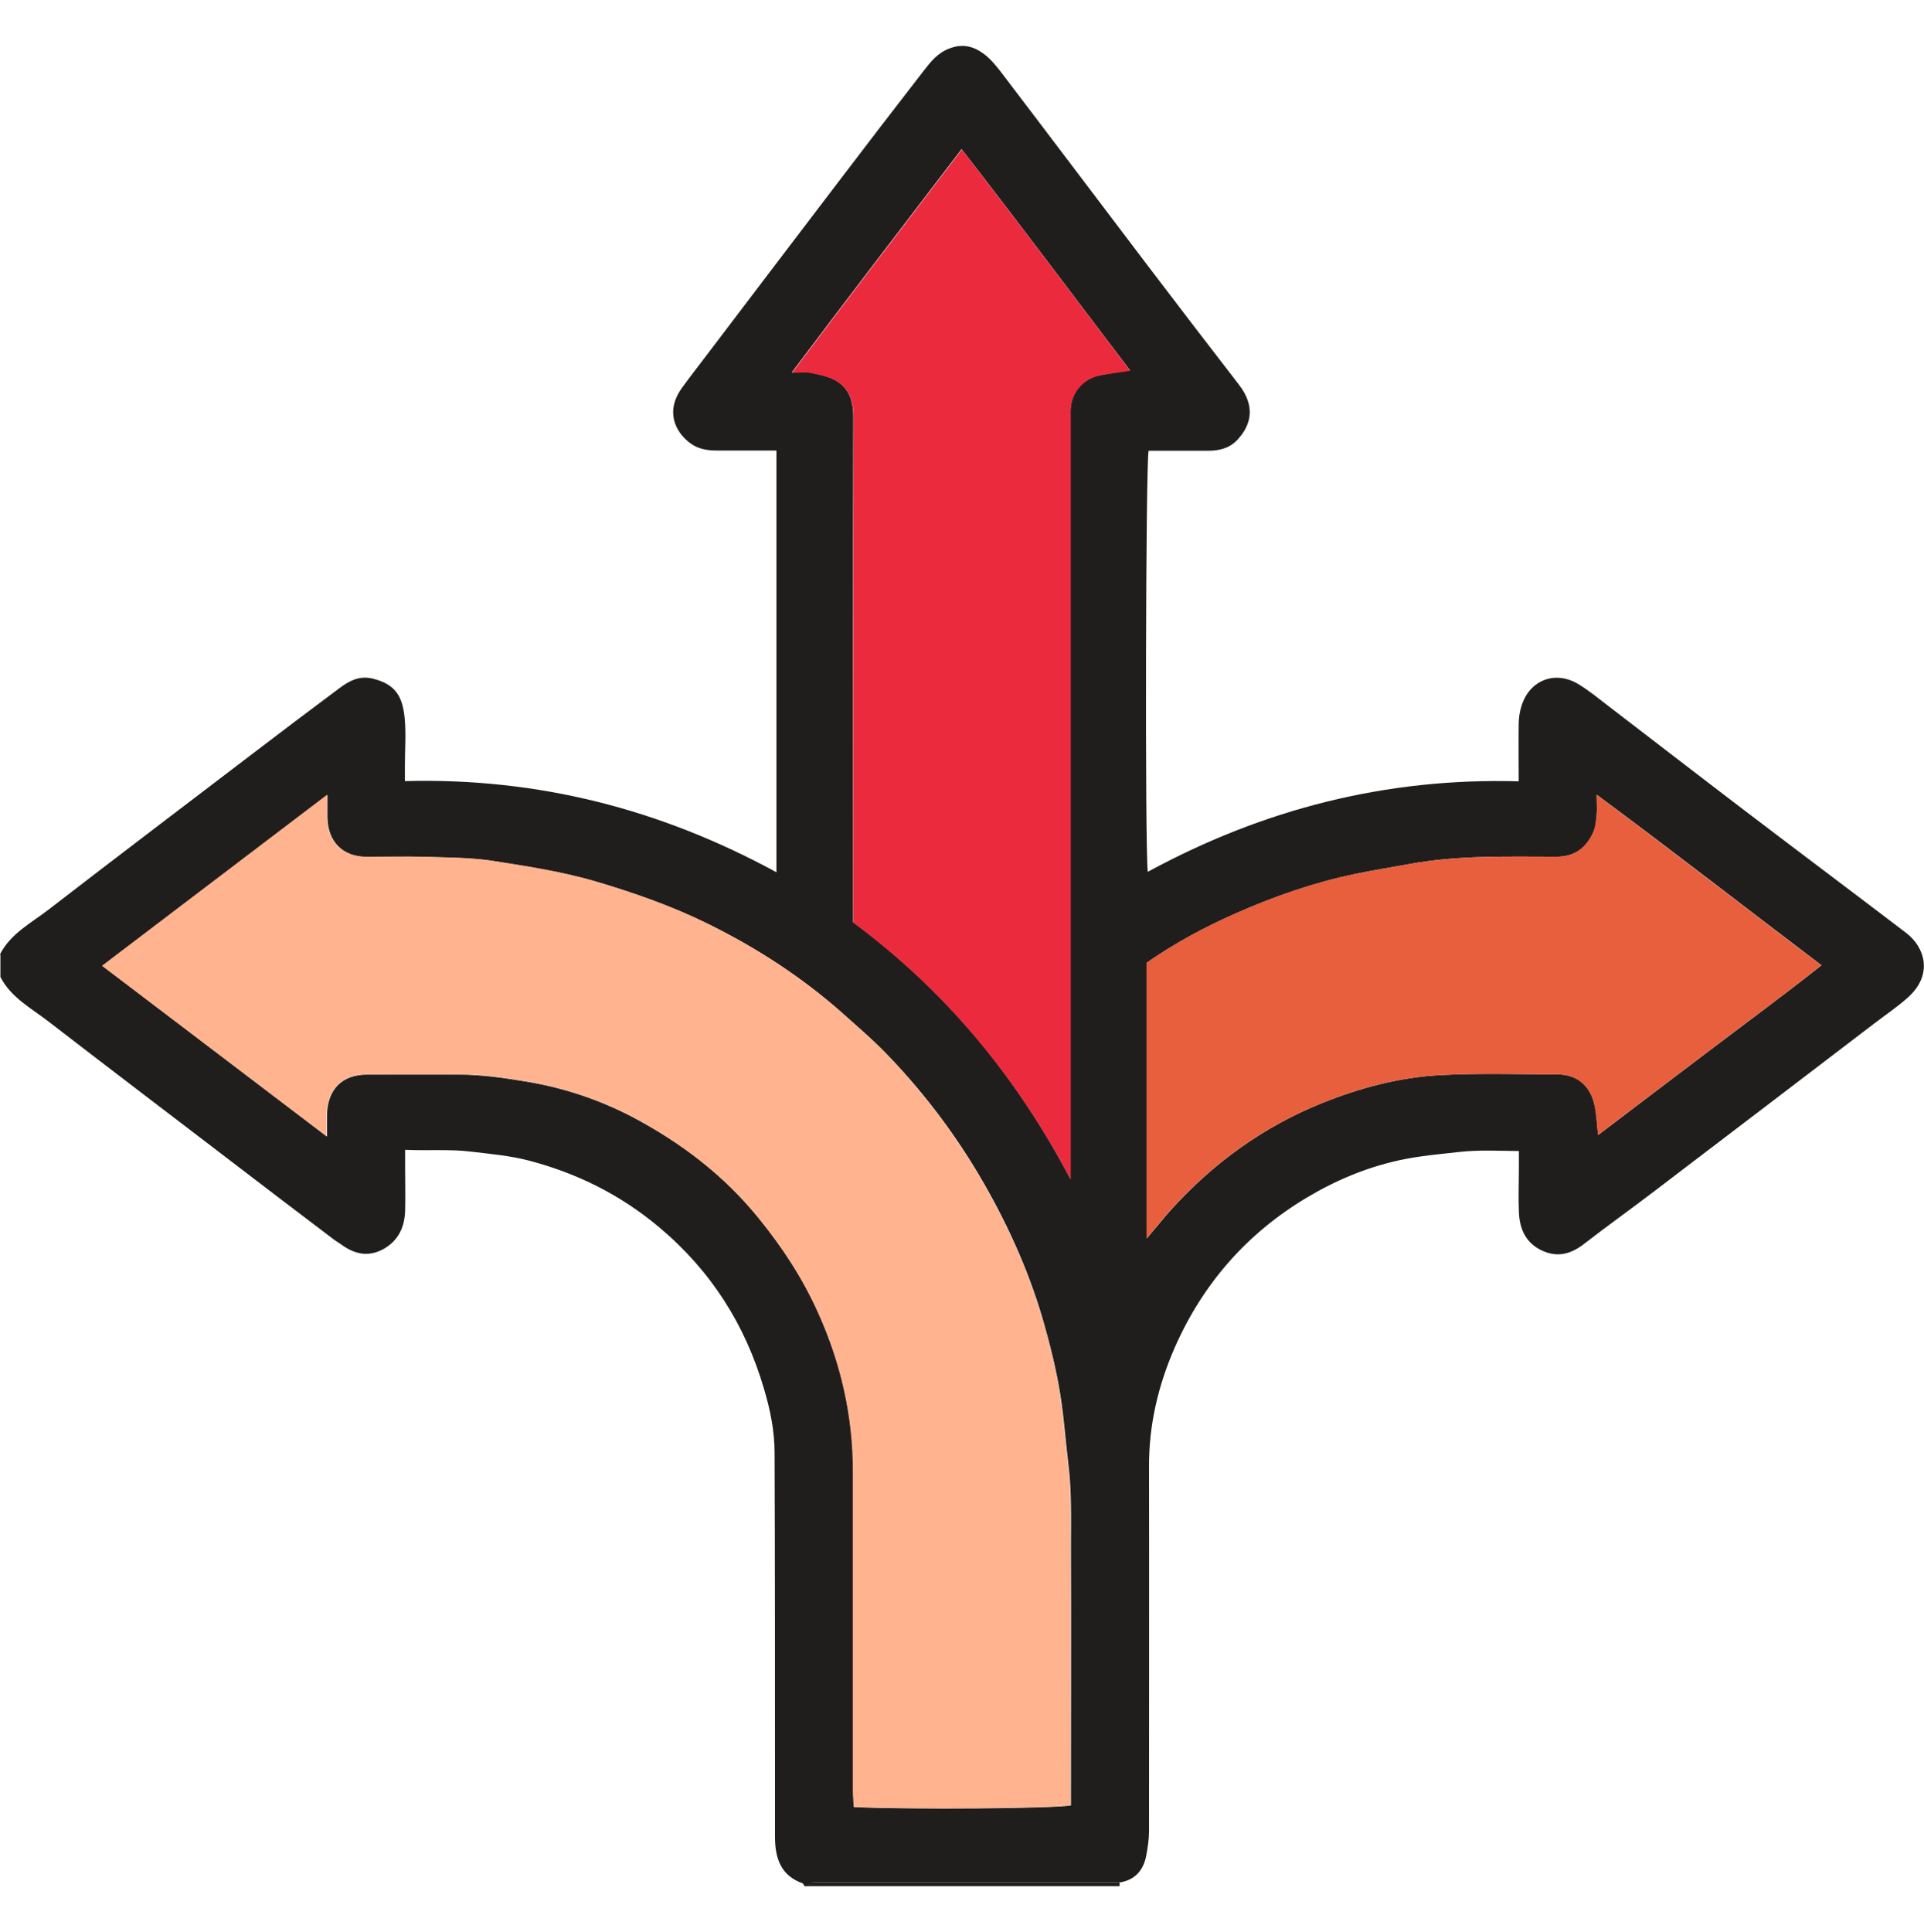
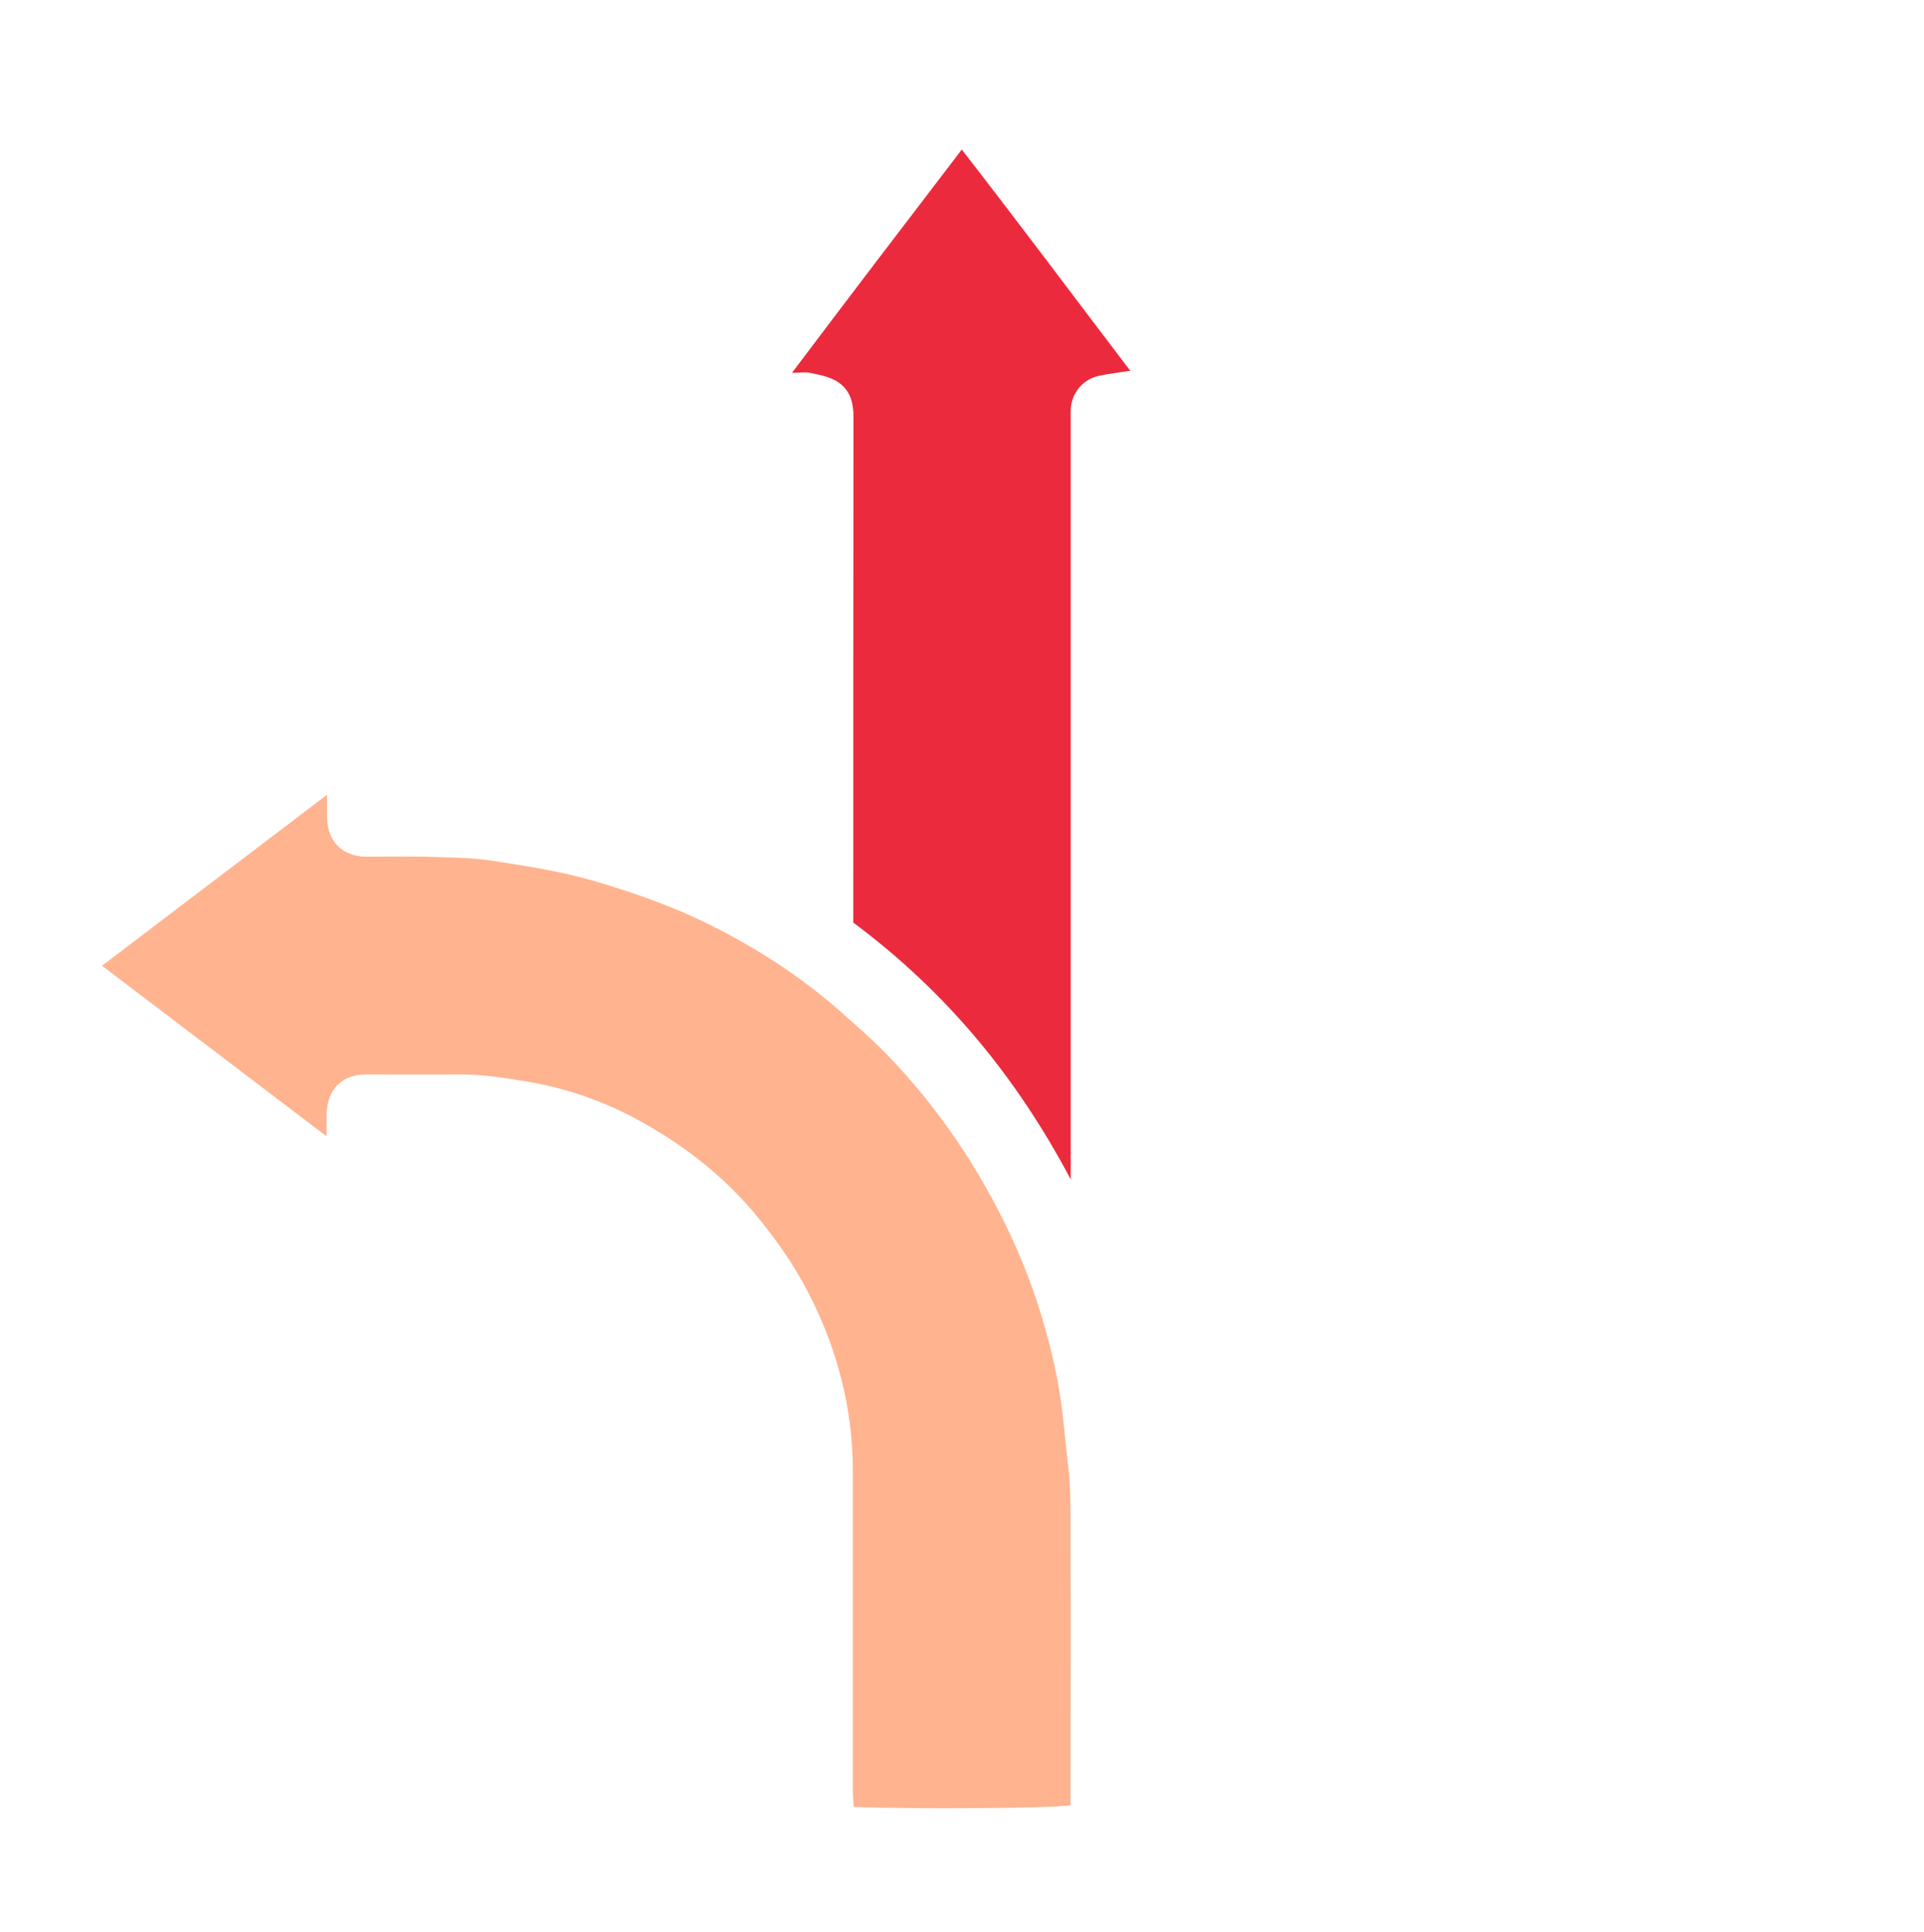
<svg xmlns="http://www.w3.org/2000/svg" id="Calque_32" data-name="Calque 32" viewBox="0 0 92.9 93.28">
  <g id="Uh7CBs.tif">
    <g>
-       <path d="M0,46.07c.52-1.01,1.51-1.51,2.35-2.16,3.24-2.5,6.5-4.97,9.75-7.45,1.43-1.09,2.87-2.18,4.32-3.26.46-.34.95-.59,1.57-.44,1.16.28,1.45.92,1.55,1.92.07.75.01,1.51.01,2.27,0,.23,0,.46,0,.76,6.41-.17,12.34,1.35,17.94,4.4v-20.36c-.98,0-1.94,0-2.9,0-.46,0-.9-.08-1.27-.36-.71-.53-1.22-1.53-.38-2.68.37-.51.76-1.01,1.14-1.51,2.09-2.75,4.18-5.51,6.28-8.26,1.4-1.84,2.81-3.68,4.23-5.51.35-.45.69-.89,1.28-1.1.64-.24,1.18-.08,1.67.3.31.24.56.55.8.86,2.37,3.11,4.72,6.23,7.09,9.35,1.46,1.92,2.92,3.83,4.39,5.73.8,1.03.61,1.93-.07,2.66-.37.4-.86.53-1.39.53-.97,0-1.93,0-2.9,0-.14.66-.18,19.08-.04,20.33,5.56-3.02,11.49-4.55,17.91-4.37,0-.95-.01-1.85,0-2.74,0-.29.04-.6.13-.88.38-1.27,1.64-1.76,2.77-1.06.51.31.98.7,1.45,1.06,2.17,1.66,4.34,3.34,6.52,5,2.61,1.99,5.23,3.95,7.84,5.94.89.68,1.32,1.99.1,3.1-.51.46-1.09.85-1.64,1.27-3.56,2.72-7.13,5.44-10.69,8.15-1.1.84-2.23,1.64-3.32,2.49-.62.48-1.26.67-2,.34-.81-.36-1.12-1.05-1.15-1.88-.03-.72,0-1.45,0-2.18,0-.24,0-.47,0-.76-.99-.01-1.91-.06-2.84.04-.98.11-1.95.19-2.92.4-1.6.35-3.08.97-4.47,1.8-2.9,1.73-5.03,4.16-6.39,7.25-.8,1.83-1.25,3.74-1.24,5.75.01,5.86,0,11.73,0,17.6,0,.38-.06.77-.13,1.15-.13.72-.53,1.19-1.27,1.32-4.67,0-9.33,0-14,0-.27,0-.54-.02-.81,0-.09,0-.17.11-.25.18h-.18s-.05-.13-.09-.14c-1.05-.37-1.32-1.21-1.33-2.2,0-1,0-1.99,0-2.99,0-5.2,0-10.39-.02-15.59,0-1.06-.21-2.08-.51-3.09-.91-3.11-2.57-5.71-5.06-7.8-1.87-1.57-3.98-2.62-6.33-3.23-.9-.23-1.82-.31-2.74-.42-1.05-.13-2.09-.04-3.2-.09,0,.32,0,.56,0,.79,0,.73.02,1.45,0,2.18-.03.75-.31,1.38-.99,1.79-.74.43-1.42.3-2.08-.18-.12-.09-.25-.16-.37-.25-1.82-1.38-3.64-2.76-5.45-4.15-2.77-2.12-5.55-4.23-8.31-6.36-.84-.65-1.82-1.16-2.34-2.16v-1.09ZM4.93,46.62c3.67,2.79,7.22,5.48,10.86,8.25,0-.44,0-.74,0-1.04.02-1.23.72-1.95,1.93-1.95,1.48,0,2.96,0,4.44,0,1.11,0,2.19.16,3.28.34,1.79.3,3.5.87,5.09,1.7,2.33,1.23,4.42,2.8,6.11,4.89,1.15,1.42,2.13,2.92,2.88,4.58,1.09,2.43,1.68,4.98,1.68,7.66,0,5.14,0,10.27,0,15.41,0,.26.02.52.04.78,2.77.13,9.68.07,10.47-.08v-.89c0-3.87.01-7.74,0-11.6,0-1.32.04-2.63-.12-3.96-.14-1.12-.21-2.24-.39-3.36-.2-1.26-.51-2.48-.86-3.7-.73-2.47-1.8-4.79-3.12-7.01-1.28-2.14-2.78-4.09-4.52-5.87-.63-.64-1.32-1.23-1.99-1.83-1.97-1.75-4.16-3.17-6.51-4.33-1.72-.85-3.51-1.48-5.36-2.03-1.65-.49-3.34-.74-5.02-1.01-1.09-.17-2.21-.16-3.31-.2-.94-.03-1.87,0-2.81,0-1.15,0-1.87-.74-1.89-1.9,0-.33,0-.65,0-1.09-3.65,2.77-7.2,5.47-10.86,8.25ZM54.58,17.9c-2.71-3.56-5.39-7.15-8.15-10.7-2.76,3.61-5.46,7.14-8.2,10.78.39,0,.63-.04.86,0,.4.08.82.16,1.18.34.71.37.93,1,.93,1.79-.02,7.86-.01,15.71-.01,23.57,0,.3,0,.59,0,.84,4.46,3.3,7.86,7.4,10.5,12.4,0-.48,0-.78,0-1.08,0-11.78,0-23.57,0-35.35,0-.24,0-.48,0-.73.03-.8.58-1.47,1.37-1.64.49-.1.99-.16,1.51-.24ZM77.16,54.8c1.81-1.37,3.59-2.73,5.38-4.08,1.78-1.35,3.58-2.67,5.41-4.12-3.65-2.76-7.17-5.51-10.85-8.23,0,.42.02.69,0,.96-.03.29-.05.6-.17.86-.33.74-.89,1.17-1.75,1.17-2.37,0-4.75-.08-7.1.35-.88.16-1.76.3-2.63.48-2.01.42-3.94,1.09-5.81,1.92-1.49.66-2.94,1.44-4.27,2.37v13.31c.47-.55.84-1.02,1.24-1.46,2.03-2.22,4.41-3.94,7.21-5.07,1.86-.75,3.79-1.26,5.78-1.36,1.87-.1,3.74-.04,5.62-.03.88,0,1.52.49,1.75,1.38.13.48.13,1,.2,1.55Z" fill="#201e1d" stroke-width="0" />
-       <path d="M39,91.06c.08-.06.16-.17.25-.18.27-.02.54,0,.81,0,4.67,0,9.33,0,14,0,0,.06,0,.12,0,.18h-15.06Z" fill="#1e1e1e" stroke-width="0" />
-       <path d="M4.93,46.62c3.66-2.78,7.21-5.48,10.86-8.25,0,.44,0,.76,0,1.09.02,1.16.74,1.89,1.89,1.9.94,0,1.87-.02,2.81,0,1.11.04,2.23.03,3.31.2,1.68.26,3.37.52,5.02,1.01,1.84.55,3.64,1.18,5.36,2.03,2.35,1.16,4.55,2.58,6.51,4.33.67.6,1.36,1.19,1.99,1.83,1.74,1.78,3.24,3.73,4.52,5.87,1.32,2.22,2.39,4.54,3.12,7.01.36,1.21.67,2.44.86,3.7.18,1.12.25,2.24.39,3.36.16,1.32.11,2.64.12,3.96.02,3.87,0,7.74,0,11.6v.89c-.79.15-7.71.2-10.47.08-.01-.25-.04-.52-.04-.78,0-5.14,0-10.27,0-15.41,0-2.68-.58-5.23-1.68-7.66-.74-1.66-1.72-3.16-2.88-4.58-1.69-2.08-3.77-3.66-6.11-4.89-1.59-.83-3.29-1.4-5.09-1.7-1.09-.18-2.17-.35-3.28-.34-1.48.01-2.96,0-4.44,0-1.21,0-1.91.73-1.93,1.95,0,.3,0,.6,0,1.04-3.64-2.77-7.19-5.46-10.86-8.25Z" fill="#ffb38f" stroke-width="0" />
+       <path d="M4.93,46.62c3.66-2.78,7.21-5.48,10.86-8.25,0,.44,0,.76,0,1.09.02,1.16.74,1.89,1.89,1.9.94,0,1.87-.02,2.81,0,1.11.04,2.23.03,3.31.2,1.68.26,3.37.52,5.02,1.01,1.84.55,3.64,1.18,5.36,2.03,2.35,1.16,4.55,2.58,6.51,4.33.67.6,1.36,1.19,1.99,1.83,1.74,1.78,3.24,3.73,4.52,5.87,1.32,2.22,2.39,4.54,3.12,7.01.36,1.21.67,2.44.86,3.7.18,1.12.25,2.24.39,3.36.16,1.32.11,2.64.12,3.96.02,3.87,0,7.74,0,11.6v.89c-.79.15-7.71.2-10.47.08-.01-.25-.04-.52-.04-.78,0-5.14,0-10.27,0-15.41,0-2.68-.58-5.23-1.68-7.66-.74-1.66-1.72-3.16-2.88-4.58-1.69-2.08-3.77-3.66-6.11-4.89-1.59-.83-3.29-1.4-5.09-1.7-1.09-.18-2.17-.35-3.28-.34-1.48.01-2.96,0-4.44,0-1.21,0-1.91.73-1.93,1.95,0,.3,0,.6,0,1.04-3.64-2.77-7.19-5.46-10.86-8.25" fill="#ffb38f" stroke-width="0" />
      <path d="M54.58,17.9c-.52.08-1.02.14-1.51.24-.79.17-1.34.84-1.37,1.64,0,.24,0,.48,0,.73,0,11.78,0,23.57,0,35.35,0,.3,0,.59,0,1.08-2.64-4.99-6.05-9.09-10.5-12.4,0-.25,0-.55,0-.84,0-7.86,0-15.71.01-23.57,0-.8-.22-1.43-.93-1.79-.36-.18-.78-.26-1.18-.34-.23-.05-.48,0-.86,0,2.74-3.64,5.44-7.17,8.2-10.78,2.76,3.55,5.44,7.14,8.15,10.7Z" fill="#eb2b3d" stroke-width="0" />
-       <path d="M77.16,54.8c-.07-.56-.08-1.07-.2-1.55-.23-.89-.87-1.37-1.75-1.38-1.87,0-3.75-.06-5.62.03-2,.1-3.92.61-5.78,1.36-2.8,1.13-5.18,2.85-7.21,5.07-.4.44-.77.91-1.24,1.46v-13.31c1.33-.93,2.77-1.71,4.27-2.37,1.87-.83,3.8-1.51,5.81-1.92.87-.18,1.75-.32,2.63-.48,2.35-.43,4.73-.35,7.1-.35.86,0,1.41-.44,1.75-1.17.12-.26.14-.57.17-.86.03-.27,0-.54,0-.96,3.68,2.73,7.2,5.48,10.85,8.23-1.83,1.45-3.63,2.77-5.41,4.12-1.78,1.35-3.57,2.71-5.38,4.08Z" fill="#e75f3d" stroke-width="0" />
    </g>
  </g>
</svg>